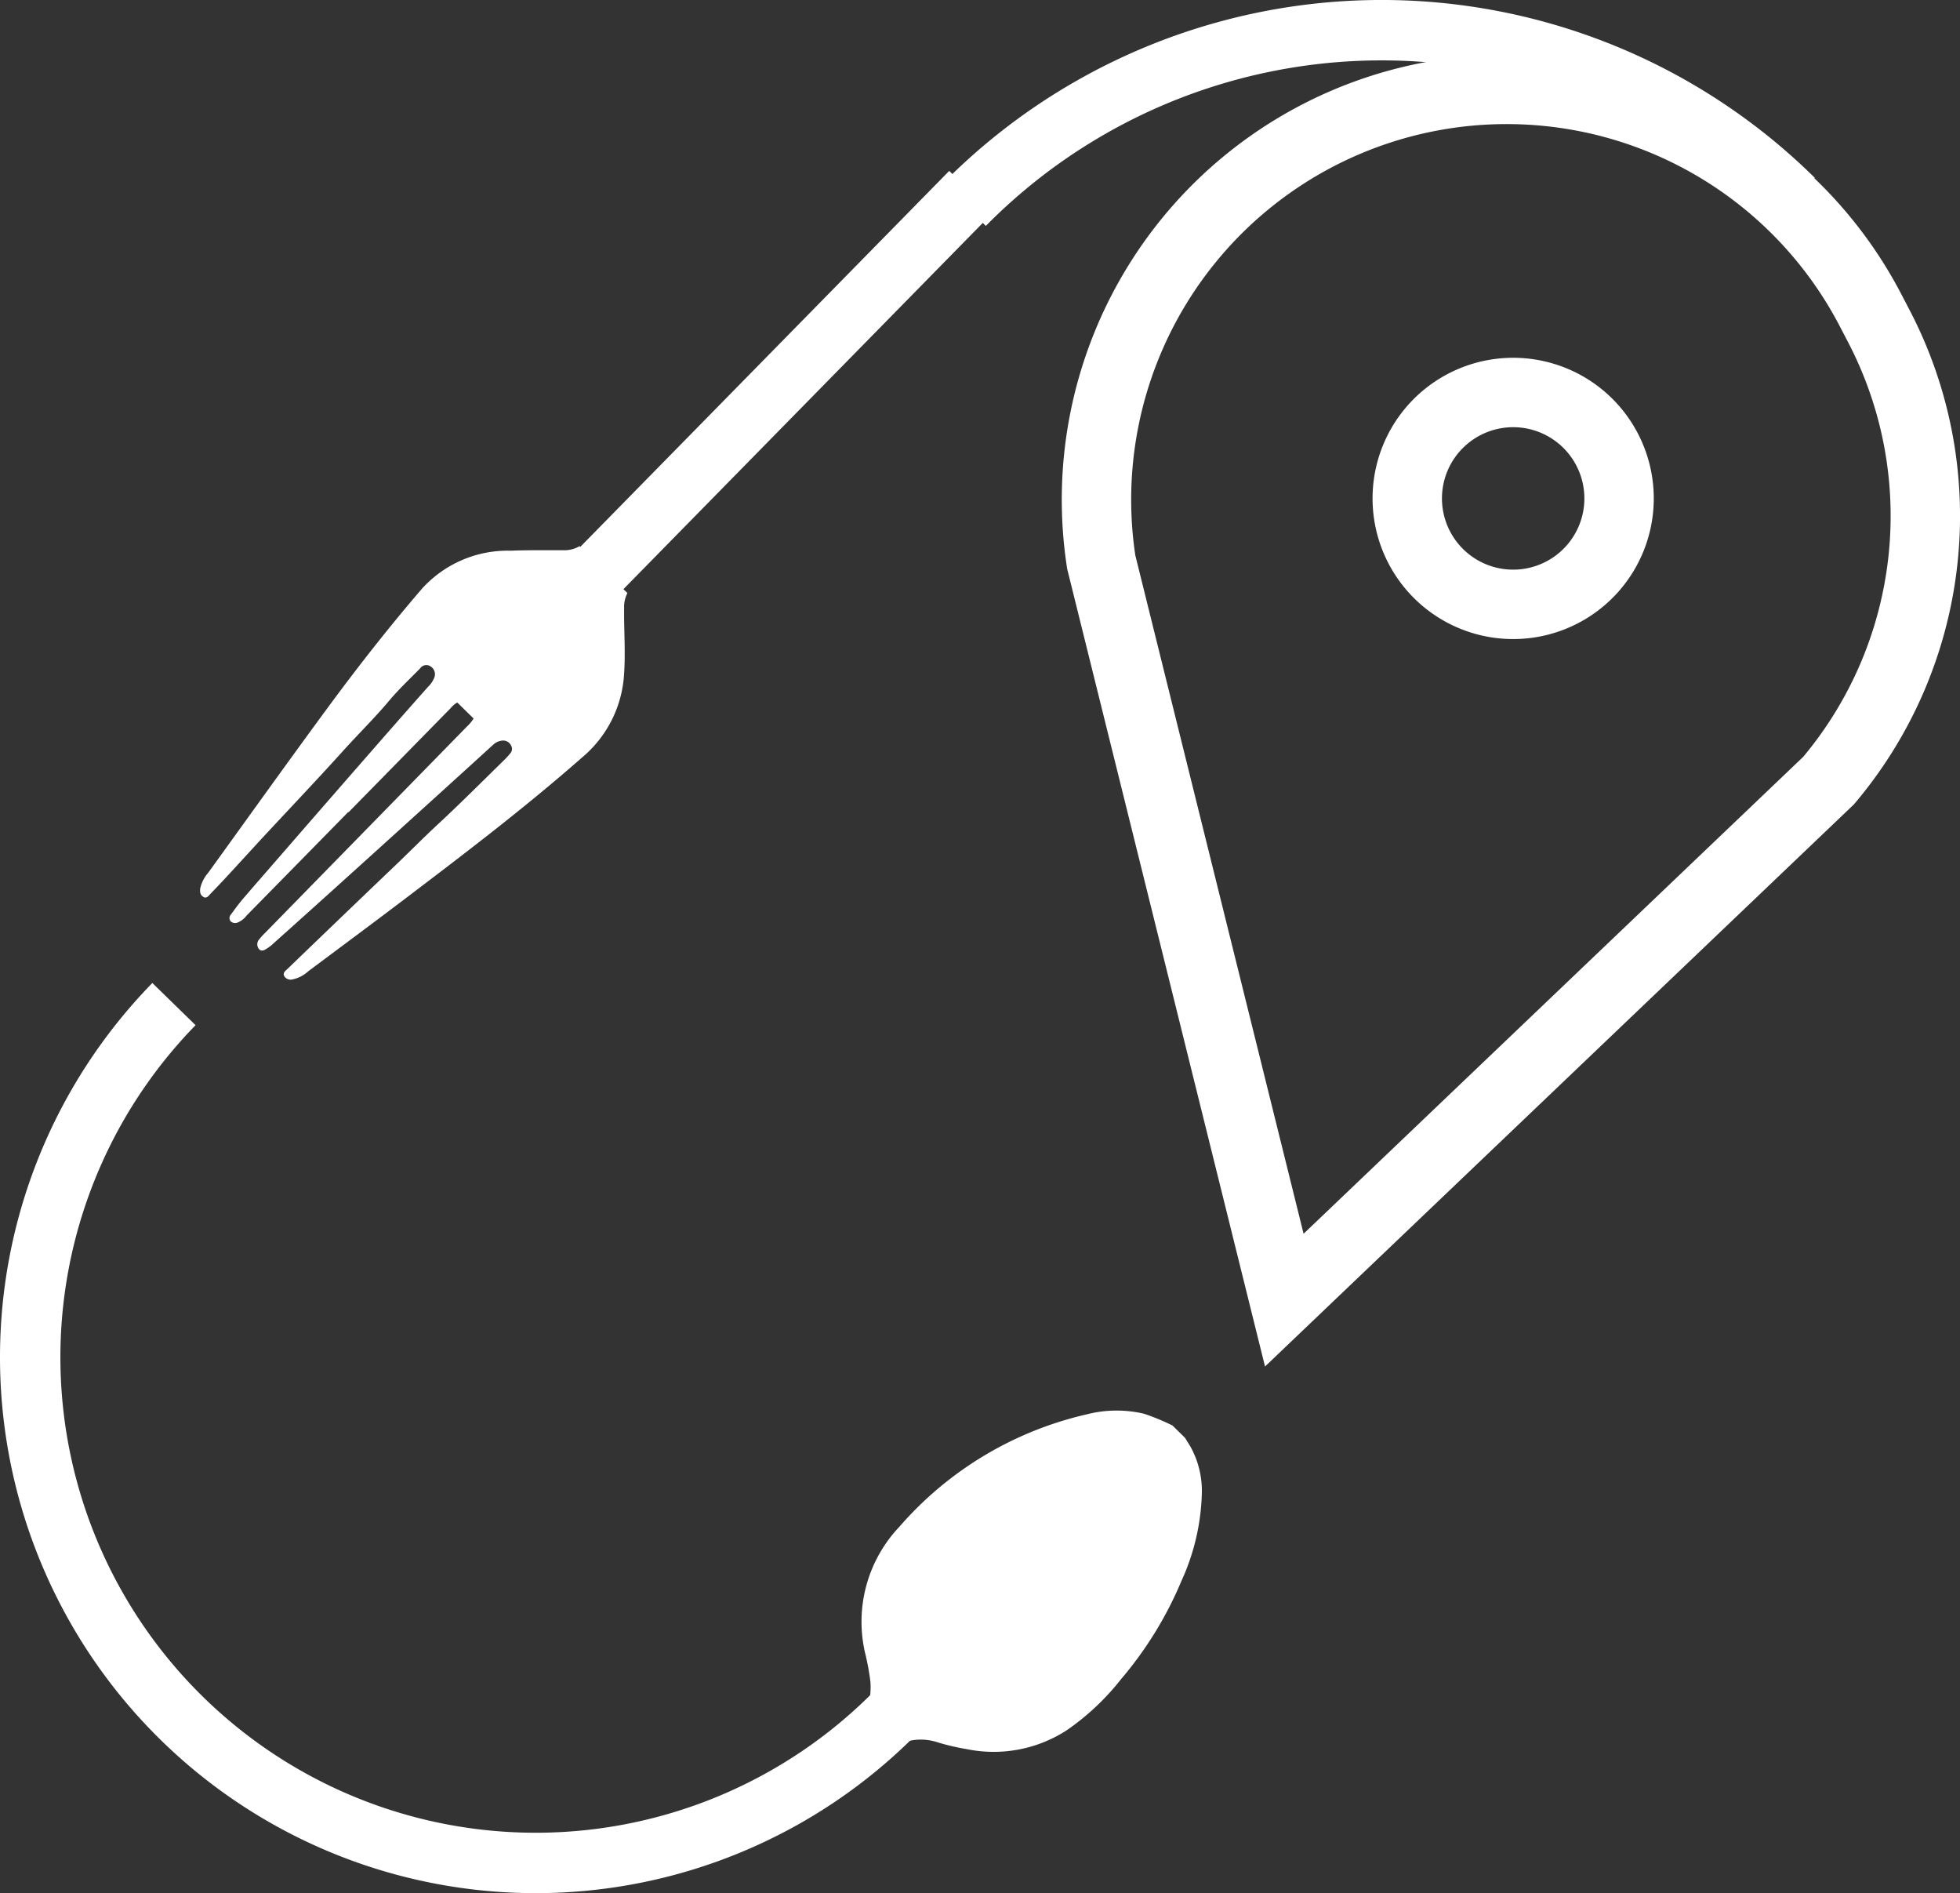
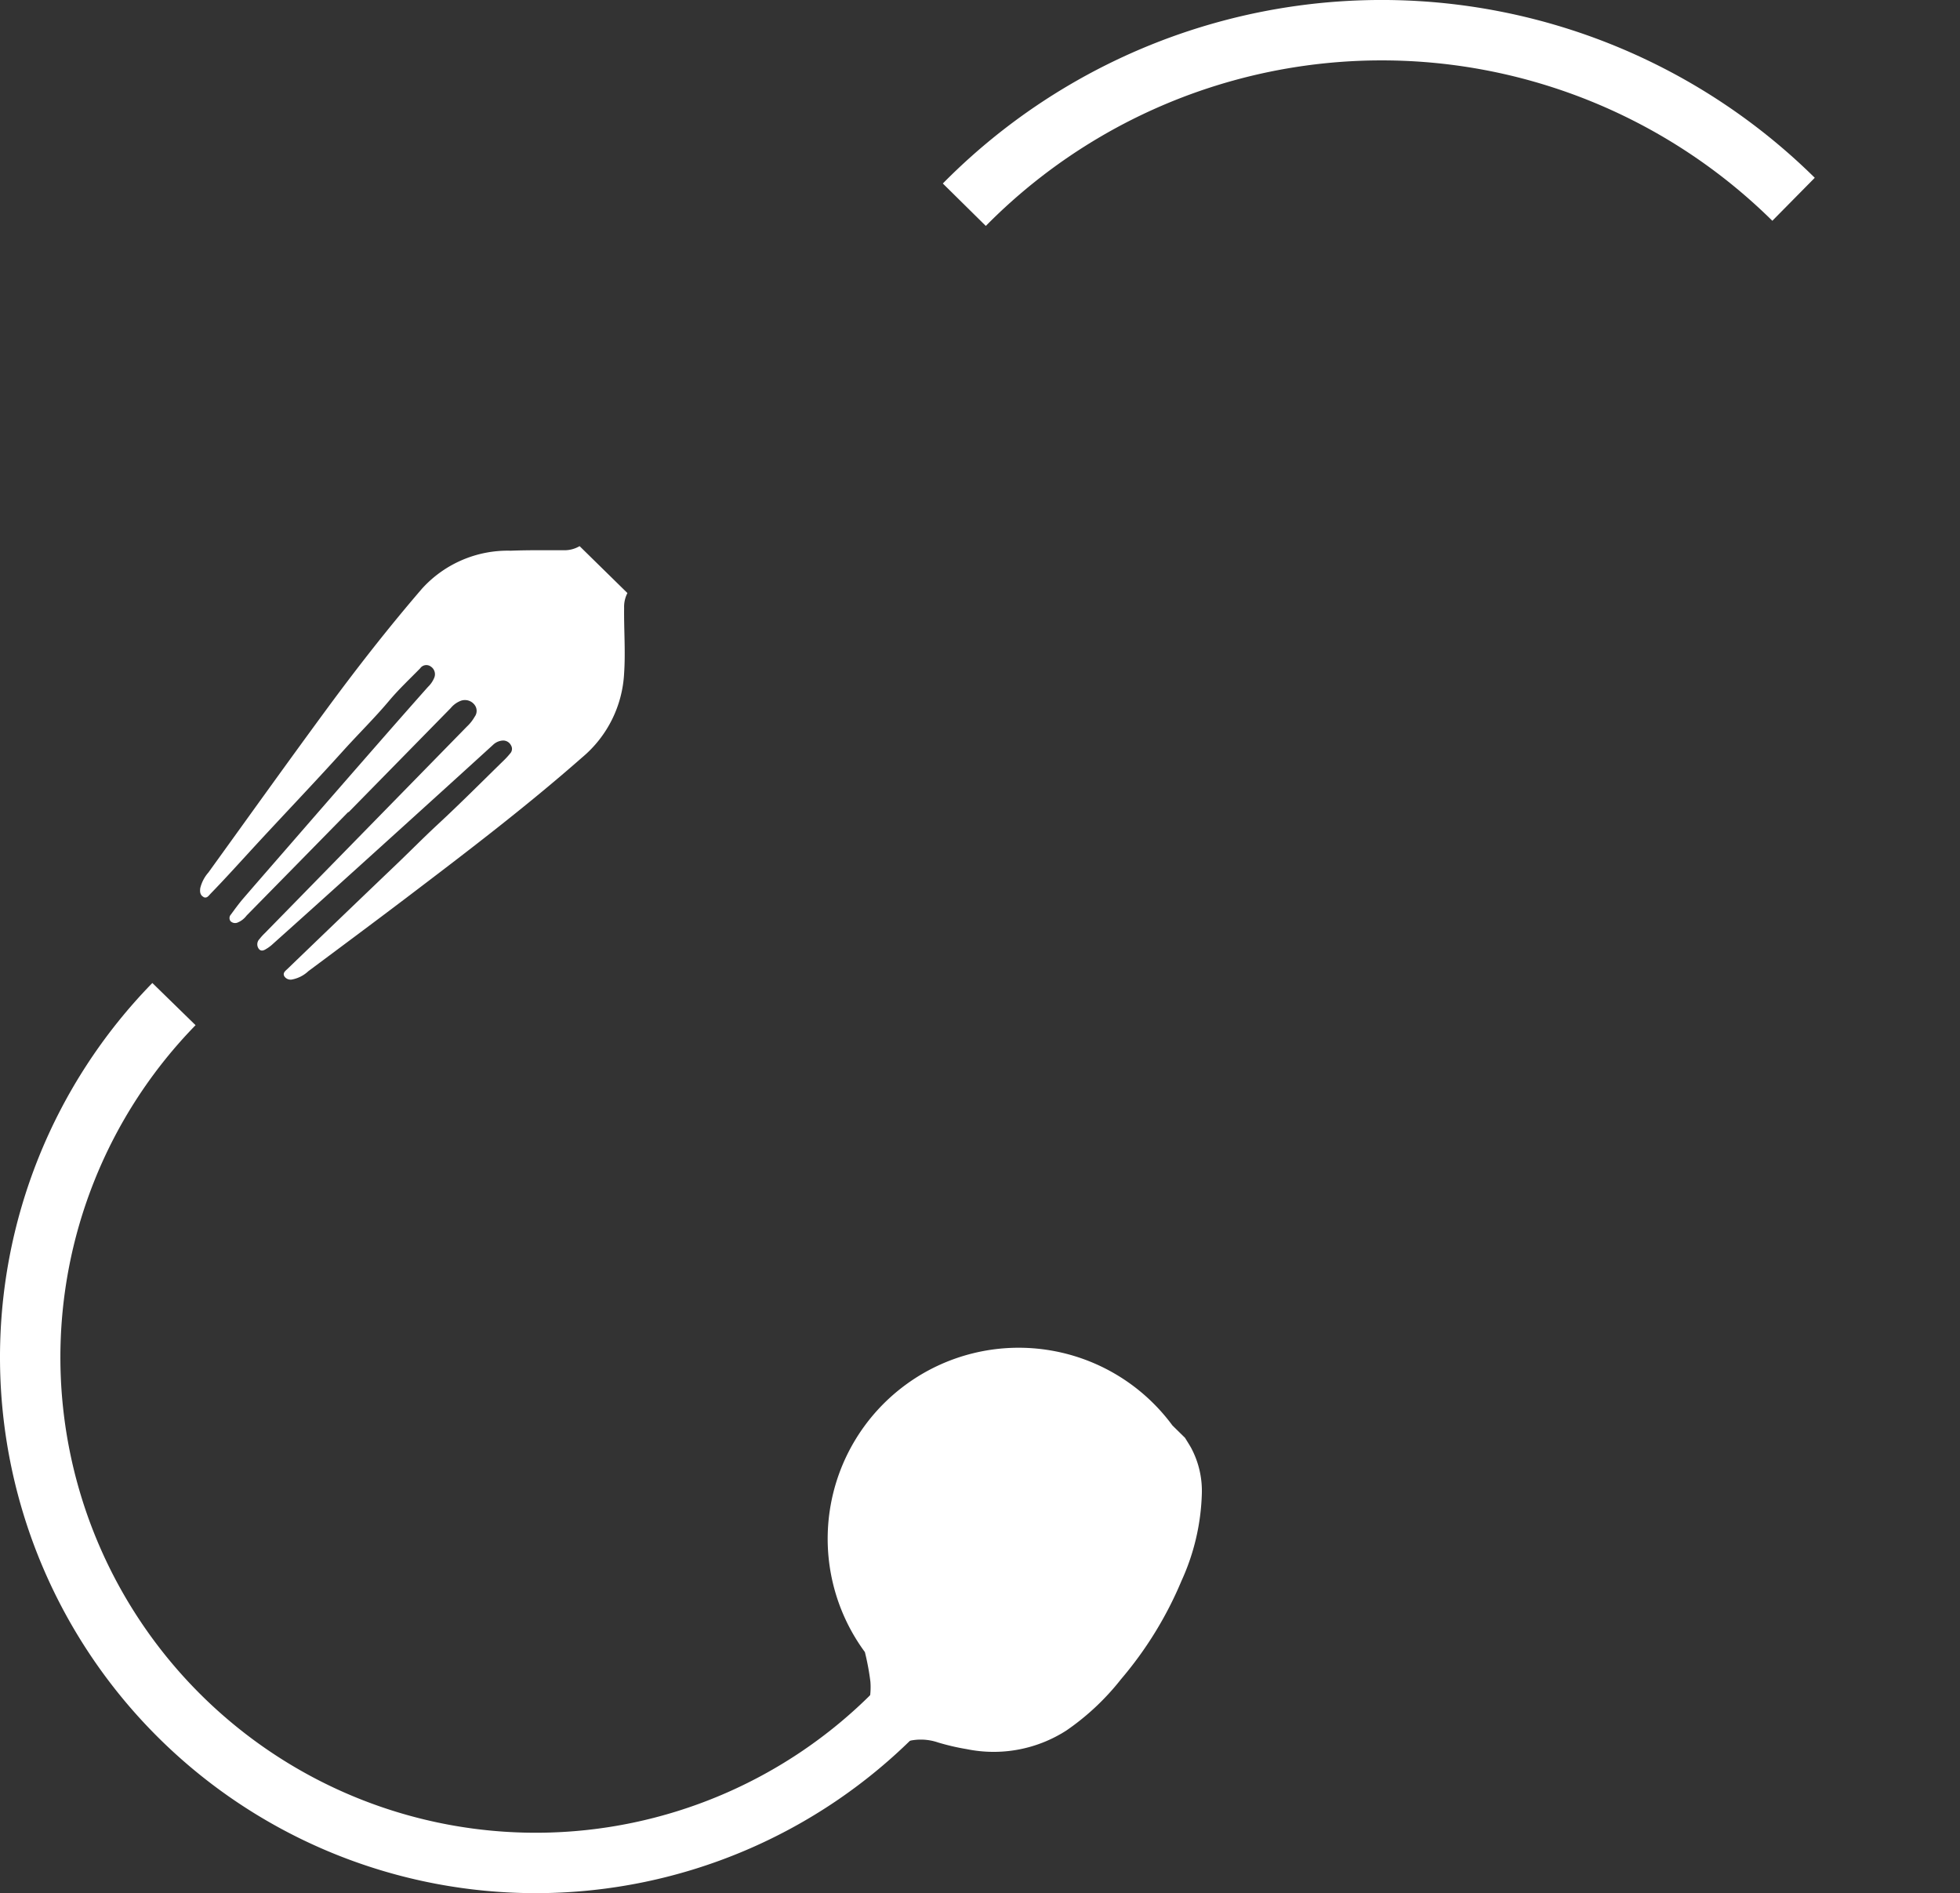
<svg xmlns="http://www.w3.org/2000/svg" id="Group_219" data-name="Group 219" width="104.472" height="100.886" viewBox="0 0 104.472 100.886">
  <rect x="0" y="0" width="104.472" height="100.886" fill="#333333" stroke="none" />
  <defs>
    <clipPath id="clip-path">
      <rect id="Rectangle_123" data-name="Rectangle 123" width="104.472" height="100.886" fill="none" />
    </clipPath>
  </defs>
  <g id="Group_218" data-name="Group 218" clip-path="url(#clip-path)">
    <path id="Path_340" data-name="Path 340" d="M47.735,91.259A26.947,26.947,0,0,1,9.272,53.508" fill="none" stroke="#fff" stroke-width="3.219" />
    <path id="Path_341" data-name="Path 341" d="M51.4,10.909a31.252,31.252,0,0,1,44.2-.289" fill="none" stroke="#fff" stroke-width="3.219" />
-     <line id="Line_373" data-name="Line 373" y1="27.538" x2="27.028" transform="translate(24.716 10.234)" fill="none" stroke="#fff" stroke-width="3.219" />
-     <path id="Path_342" data-name="Path 342" d="M46.979,93.637a2.833,2.833,0,0,1,3.014-.783,12.2,12.2,0,0,0,1.535.357,7.16,7.16,0,0,0,5.323-1,13.235,13.235,0,0,0,2.907-2.733,19.92,19.92,0,0,0,3.216-5.231,11.956,11.956,0,0,0,1.086-4.634,4.862,4.862,0,0,0-.581-2.475c-.1-.175-.21-.345-.316-.518l-.668-.655a11.928,11.928,0,0,0-1.521-.628,6.391,6.391,0,0,0-3.043.033,18.768,18.768,0,0,0-10,6A7.357,7.357,0,0,0,46.1,88.039a13.238,13.238,0,0,1,.294,1.578,3.756,3.756,0,0,1-.122,1.288,3.318,3.318,0,0,1-.745,1.3Z" fill="#fff" />
+     <path id="Path_342" data-name="Path 342" d="M46.979,93.637a2.833,2.833,0,0,1,3.014-.783,12.2,12.2,0,0,0,1.535.357,7.16,7.16,0,0,0,5.323-1,13.235,13.235,0,0,0,2.907-2.733,19.92,19.92,0,0,0,3.216-5.231,11.956,11.956,0,0,0,1.086-4.634,4.862,4.862,0,0,0-.581-2.475c-.1-.175-.21-.345-.316-.518l-.668-.655A7.357,7.357,0,0,0,46.1,88.039a13.238,13.238,0,0,1,.294,1.578,3.756,3.756,0,0,1-.122,1.288,3.318,3.318,0,0,1-.745,1.3Z" fill="#fff" />
    <path id="Path_343" data-name="Path 343" d="M10.839,47.8c.184.1.284-.071.388-.178.681-.7,1.338-1.425,2-2.146,1.692-1.849,3.432-3.655,5.11-5.517.8-.883,1.647-1.715,2.414-2.628.509-.605,1.091-1.15,1.646-1.717a.4.4,0,0,1,.557-.1l.011.008a.488.488,0,0,1,.179.6,1.42,1.42,0,0,1-.335.486q-1.2,1.352-2.387,2.708Q18.2,41.856,15.988,44.4c-1,1.154-2.009,2.305-3.007,3.463-.24.278-.456.575-.673.872a.276.276,0,0,0-.02.355.346.346,0,0,0,.394.065,1.125,1.125,0,0,0,.461-.364q2.712-2.759,5.42-5.52l.015.014q2.724-2.775,5.447-5.552a1.311,1.311,0,0,1,.546-.392.645.645,0,0,1,.725.221.521.521,0,0,1,.006.632,2.221,2.221,0,0,1-.42.53l-10.762,11a2.648,2.648,0,0,0-.285.314.4.4,0,0,0-.025.545c.152.157.319.022.461-.064a2.162,2.162,0,0,0,.3-.24q1.6-1.431,3.19-2.865,2.57-2.319,5.133-4.644,1.7-1.539,3.394-3.084a.822.822,0,0,1,.5-.222.467.467,0,0,1,.452.261.358.358,0,0,1-.053.434,4.037,4.037,0,0,1-.284.315c-1.186,1.157-2.354,2.334-3.57,3.46-.748.693-1.463,1.42-2.2,2.124q-2.919,2.789-5.824,5.589c-.107.1-.26.211-.144.394a.4.4,0,0,0,.415.154,1.749,1.749,0,0,0,.857-.442c1.725-1.285,3.452-2.568,5.166-3.867,3.2-2.429,6.4-4.862,9.422-7.519a6.263,6.263,0,0,0,2.242-4.493c.078-1.163-.015-2.323,0-3.484a1.587,1.587,0,0,1,.176-.786l-2.549-2.5a1.6,1.6,0,0,1-.822.219c-.949,0-1.9-.013-2.847.024a6.167,6.167,0,0,0-4.733,2.025c-1.783,2.072-3.465,4.223-5.084,6.424-2.121,2.884-4.206,5.8-6.3,8.7a1.96,1.96,0,0,0-.431.82c-.029.188-.02.384.174.484" fill="#fff" />
-     <path id="Path_344" data-name="Path 344" d="M100.135,17.359l-.44-.844A21.865,21.865,0,0,0,58.7,29.961l9.756,39.323L97.465,41.6A21.869,21.869,0,0,0,100.135,17.359ZM79.32,32.046a5.645,5.645,0,1,1,6.82-4.15A5.645,5.645,0,0,1,79.32,32.046Z" fill="none" stroke="#fff" stroke-width="3.699" />
  </g>
</svg>